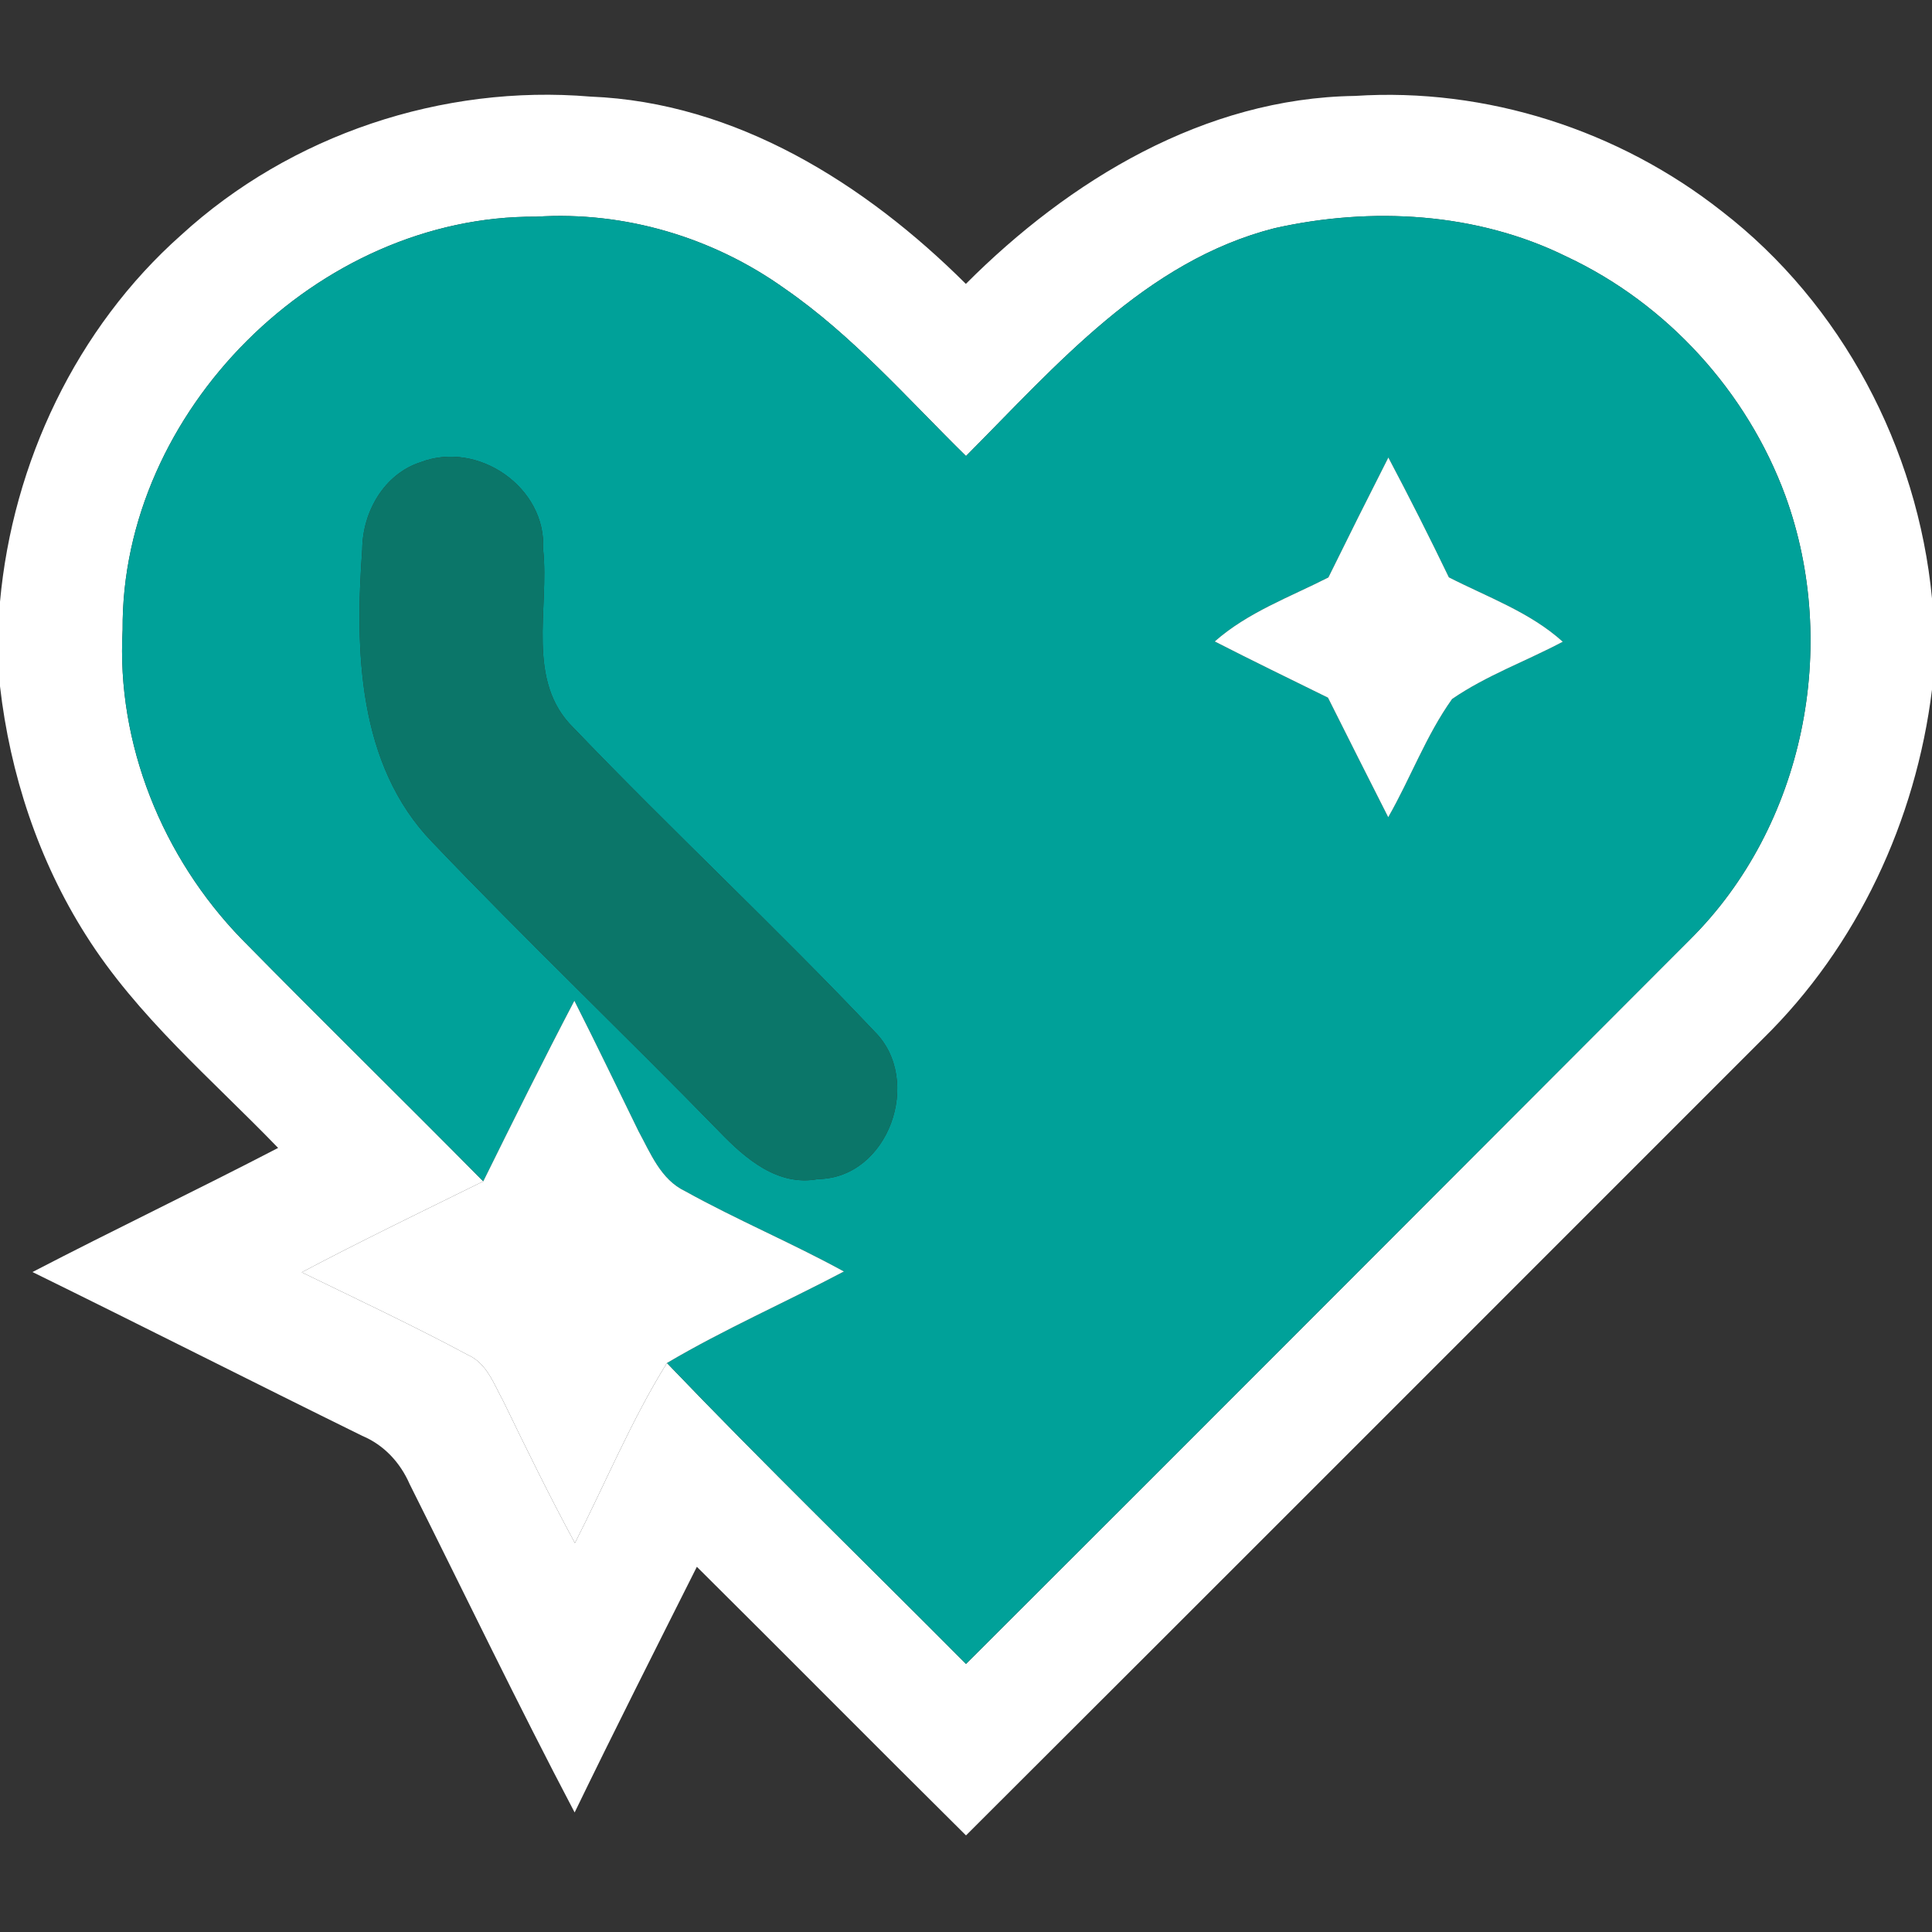
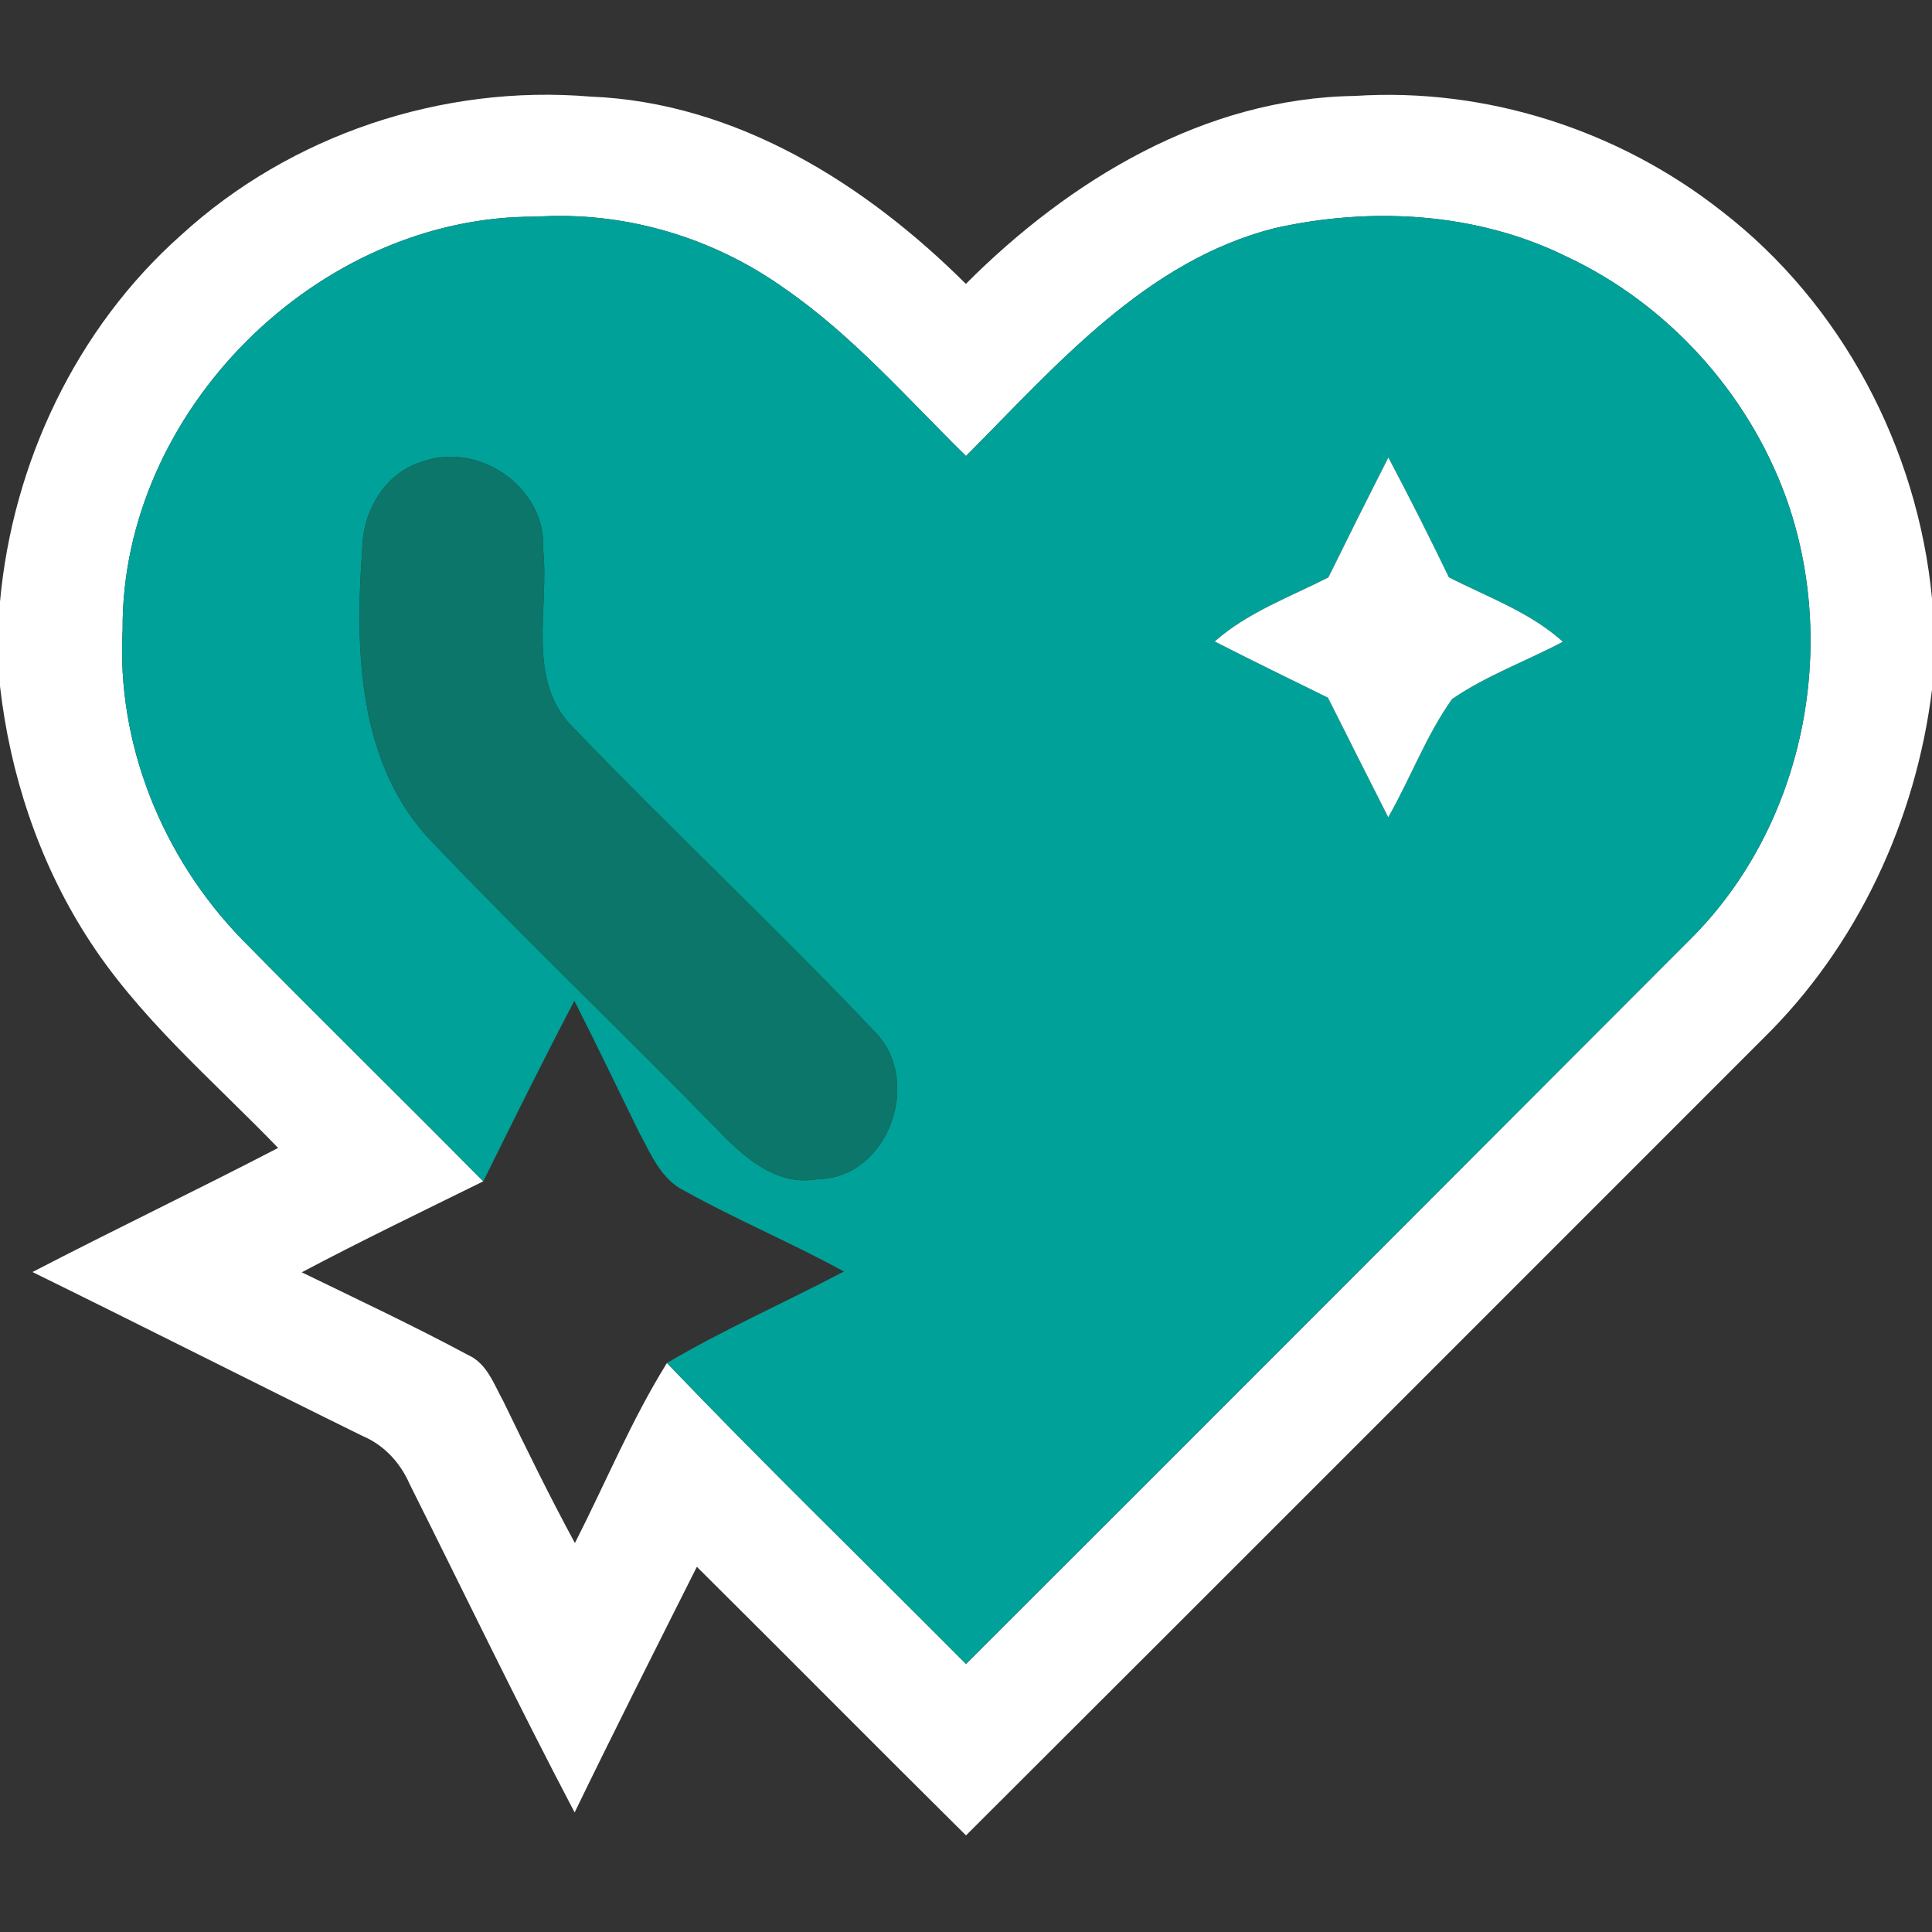
<svg xmlns="http://www.w3.org/2000/svg" width="144" height="144" viewBox="0 0 144 144" fill="none">
  <rect x="0" y="0" width="144" height="144" fill="#333333" stroke="none" />
  <g clip-path="url(#clip0_139_34)">
    <path d="M13.5 17.52C21.67 10.04 32.98 6.27 44.01 7.2C54.85 7.63 64.49 13.69 71.99 21.16C79.7 13.43 89.78 7.31 100.98 7.15C110.77 6.51 120.65 9.69 128.34 15.75C137.28 22.65 142.93 33.4 144 44.6V51.4C142.8 61.15 138.44 70.53 131.39 77.43C111.59 97.22 91.82 117.03 72 136.8C65.29 130.15 58.65 123.44 51.94 116.78C48.88 122.87 45.8 128.96 42.83 135.09C38.58 127.01 34.62 118.78 30.53 110.61C29.83 109.01 28.62 107.7 27 107.02C18.79 102.98 10.63 98.84 2.42 94.81C8.49 91.66 14.66 88.71 20.73 85.56C15.78 80.43 10.22 75.76 6.39 69.68C2.86 64.11 0.75 57.69 0 51.15V44.85C0.94 34.5 5.69 24.45 13.5 17.52V17.52ZM9.14 46.94C8.67 55.44 12.11 63.91 18.01 69.99C23.97 76.05 30.04 82 36.02 88.05C31.5 90.28 26.95 92.47 22.49 94.83C26.64 96.85 30.82 98.81 34.88 100.99C36.3 101.62 36.81 103.17 37.51 104.43C39.23 107.98 40.97 111.54 42.85 115.01C45.13 110.54 47.06 105.85 49.71 101.59C57 109.2 64.57 116.54 72 124.02C90.02 106.04 107.99 88.02 125.98 70.01C134.48 61.56 137.15 48.14 133.07 36.95C130.22 29.2 124.26 22.64 116.77 19.13C110.08 15.82 102.2 15.39 94.99 17.01C85.37 19.46 78.72 27.25 72 33.99C67.62 29.69 63.55 25 58.46 21.49C53.12 17.68 46.54 15.73 39.98 16.15C23.7 16.04 9.02 30.65 9.14 46.94V46.94Z" fill="white" />
    <path d="M9.14 46.94C9.02 30.65 23.7 16.04 39.98 16.15C46.54 15.73 53.12 17.68 58.46 21.49C63.55 25 67.62 29.69 72 33.99C78.72 27.25 85.37 19.46 94.99 17.01C102.2 15.39 110.08 15.82 116.77 19.13C124.26 22.64 130.22 29.2 133.07 36.95C137.15 48.14 134.48 61.56 125.98 70.01C107.99 88.02 90.02 106.04 72 124.02C64.57 116.54 57 109.2 49.71 101.59C53.98 99.07 58.52 97.08 62.9 94.77C59.02 92.64 54.93 90.93 51.06 88.78C49.25 87.92 48.49 85.96 47.59 84.31C46 81.06 44.44 77.81 42.81 74.59C40.48 79.04 38.25 83.54 36.02 88.05C30.04 82 23.97 76.05 18.01 69.99C12.11 63.91 8.67 55.44 9.14 46.94V46.94ZM31.35 34.45C28.62 35.33 27.02 38.17 27 40.94C26.45 48.45 26.65 57.01 32.22 62.77C39.22 70.11 46.56 77.1 53.63 84.36C55.56 86.36 57.97 88.45 60.98 87.88C66.24 87.81 68.81 80.49 65.19 76.89C57.89 69.17 50.1 61.92 42.75 54.25C39.16 50.75 40.96 45.36 40.48 40.94C40.74 36.32 35.63 32.81 31.35 34.45V34.45ZM103.48 34.1C101.97 37.07 100.48 40.05 99.01 43.04C96.12 44.51 93 45.64 90.54 47.81C93.33 49.24 96.16 50.61 98.98 52C100.47 54.97 101.96 57.94 103.47 60.91C105.13 58.01 106.29 54.82 108.23 52.1C110.79 50.34 113.75 49.28 116.48 47.83C114.03 45.62 110.88 44.51 107.99 43.03C106.54 40.02 105.04 37.05 103.48 34.1V34.1Z" fill="#00A199" />
    <path d="M31.35 34.45C35.63 32.81 40.74 36.32 40.48 40.94C40.96 45.36 39.16 50.75 42.75 54.25C50.1 61.92 57.89 69.17 65.19 76.89C68.81 80.49 66.24 87.81 60.98 87.88C57.97 88.45 55.56 86.36 53.63 84.36C46.56 77.1 39.22 70.11 32.22 62.77C26.65 57.01 26.45 48.45 27 40.94C27.02 38.17 28.62 35.33 31.35 34.45V34.45Z" fill="#0B7669" />
    <path d="M103.48 34.1C105.04 37.05 106.54 40.02 107.99 43.03C110.88 44.51 114.03 45.62 116.48 47.83C113.75 49.28 110.79 50.34 108.23 52.1C106.29 54.82 105.13 58.01 103.47 60.91C101.96 57.94 100.47 54.97 98.98 52C96.16 50.61 93.33 49.24 90.54 47.81C93 45.64 96.12 44.51 99.01 43.04C100.48 40.05 101.97 37.07 103.48 34.1V34.1Z" fill="white" />
-     <path d="M42.81 74.59C44.44 77.81 46 81.06 47.59 84.31C48.49 85.96 49.25 87.92 51.06 88.78C54.93 90.93 59.02 92.64 62.9 94.77C58.52 97.08 53.98 99.07 49.71 101.59C47.06 105.85 45.13 110.54 42.85 115.01C40.97 111.54 39.23 107.98 37.51 104.43C36.81 103.17 36.3 101.62 34.88 100.99C30.82 98.81 26.64 96.85 22.49 94.83C26.95 92.47 31.5 90.28 36.02 88.05C38.25 83.54 40.48 79.04 42.81 74.59Z" fill="white" />
  </g>
  <defs>
    <clipPath id="clip0_139_34">
      <rect width="144" height="144" fill="white" />
    </clipPath>
  </defs>
</svg>